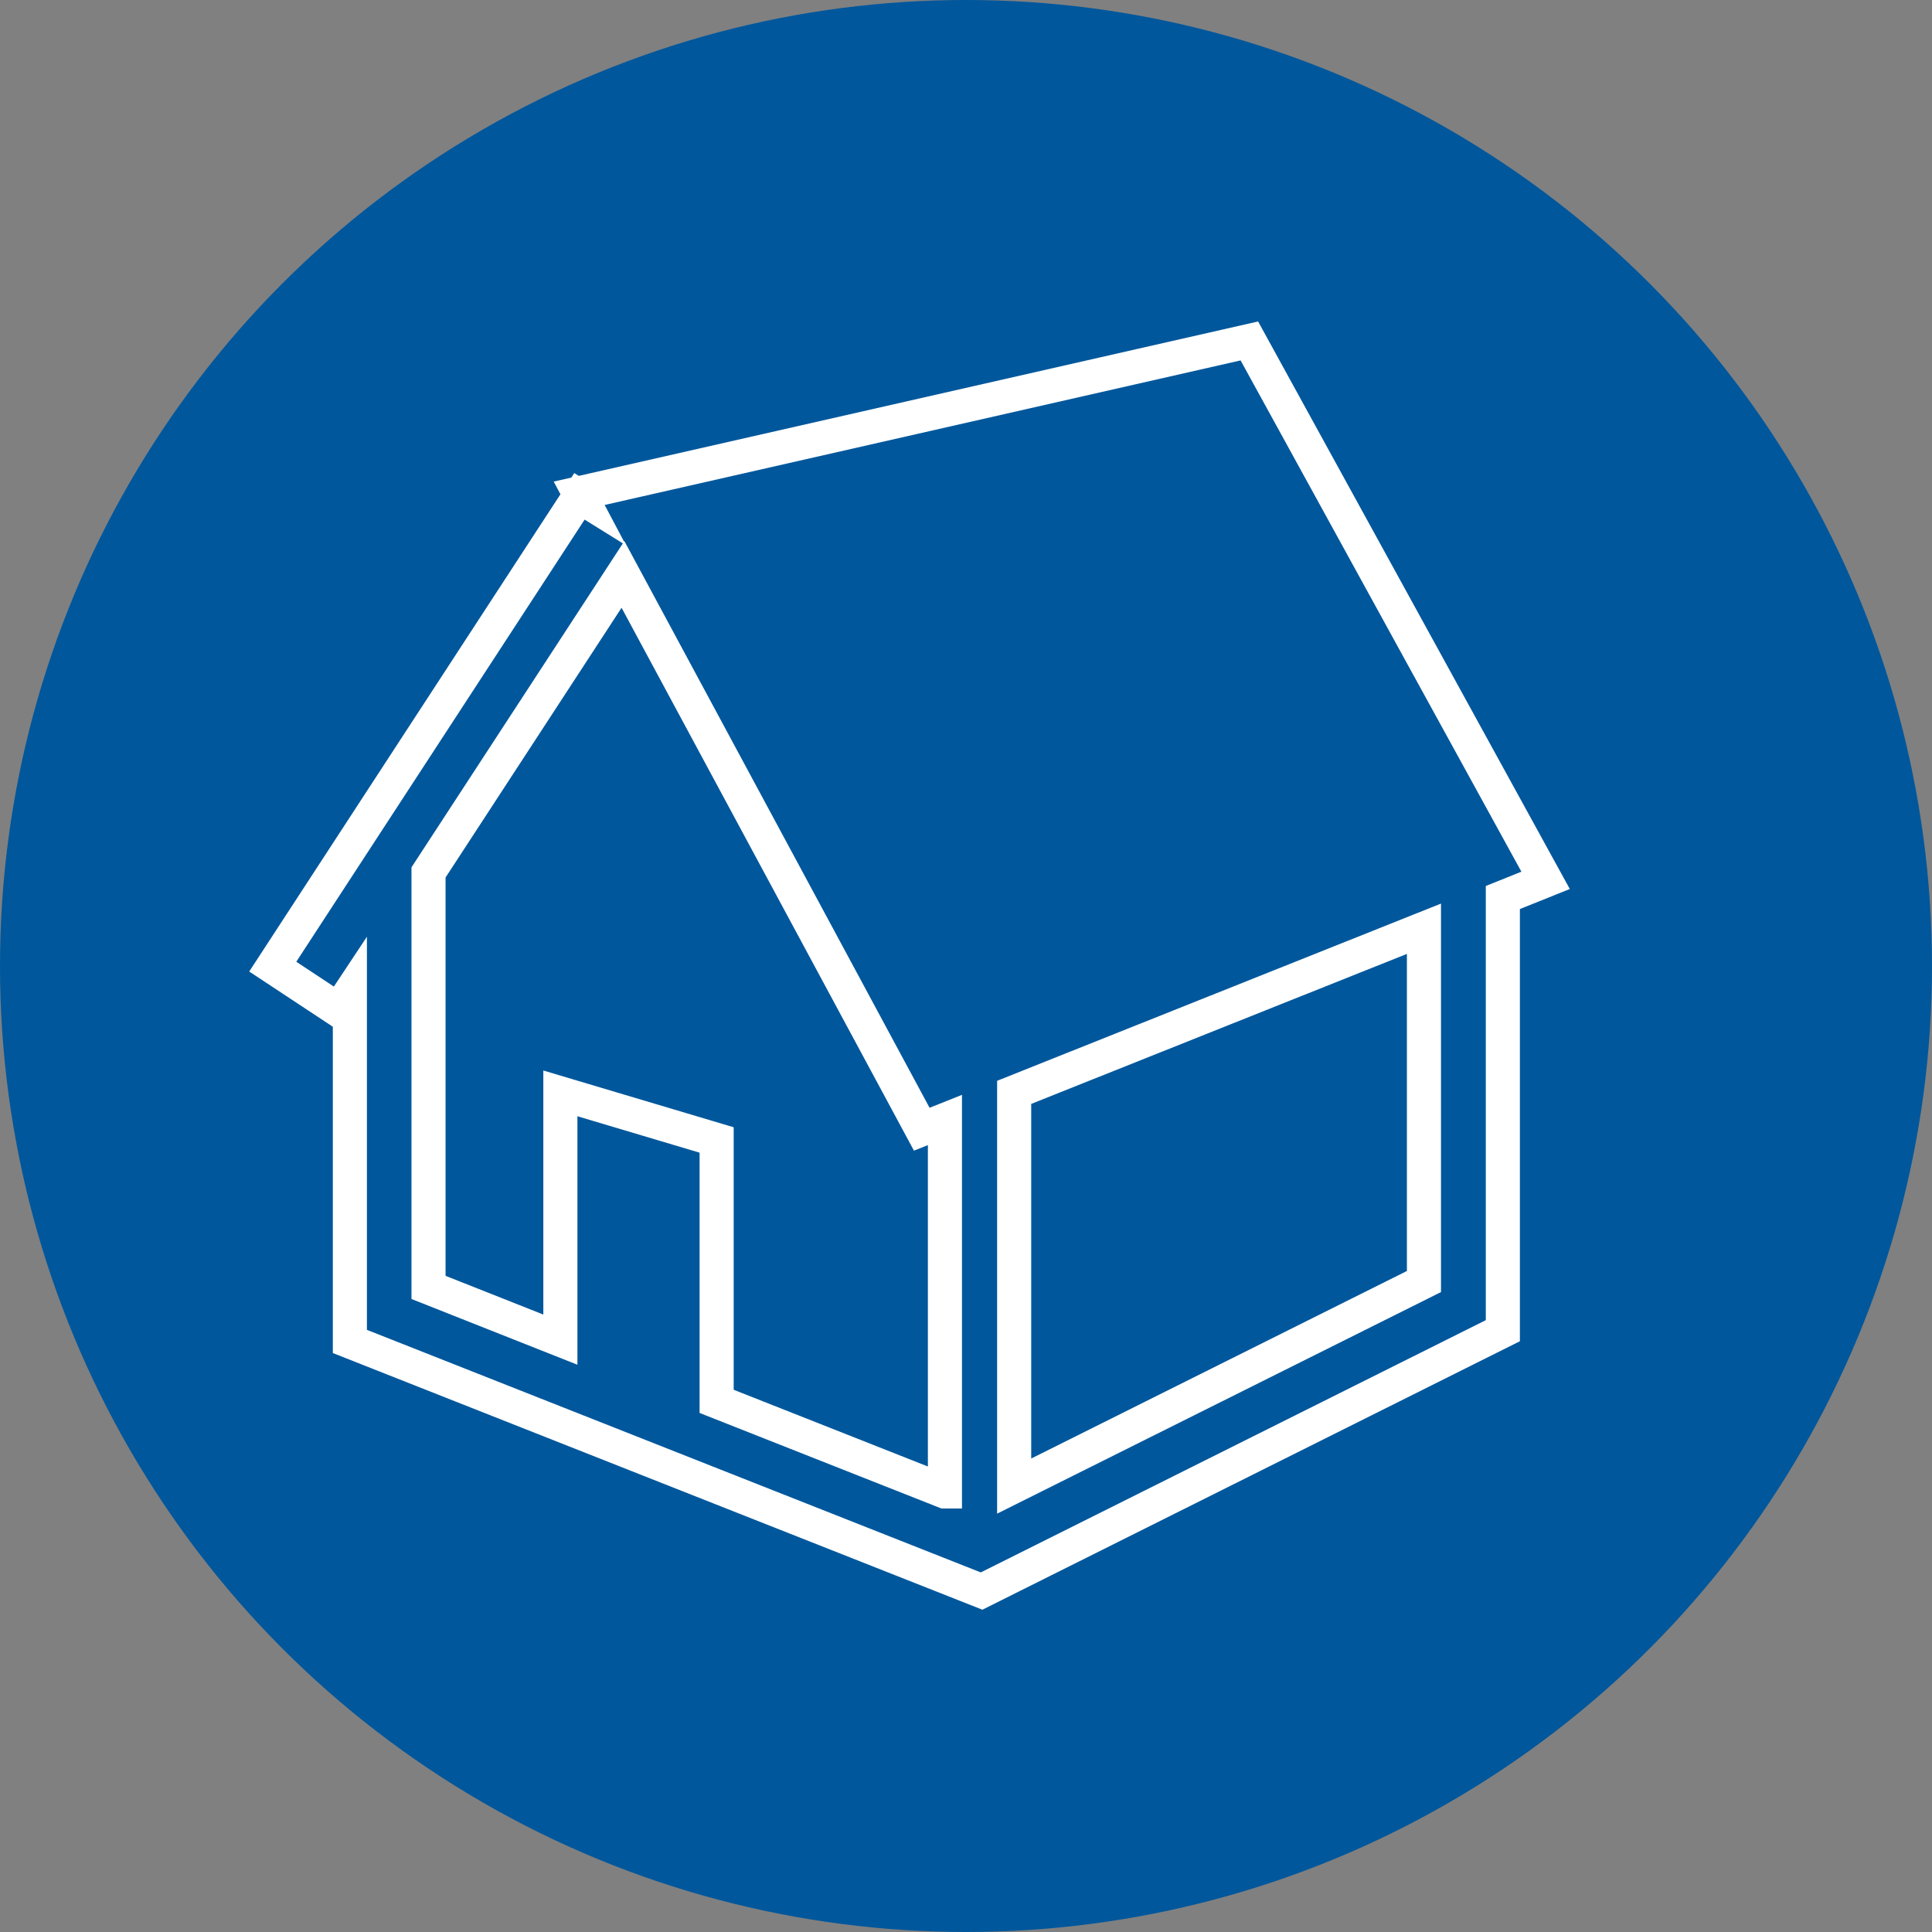
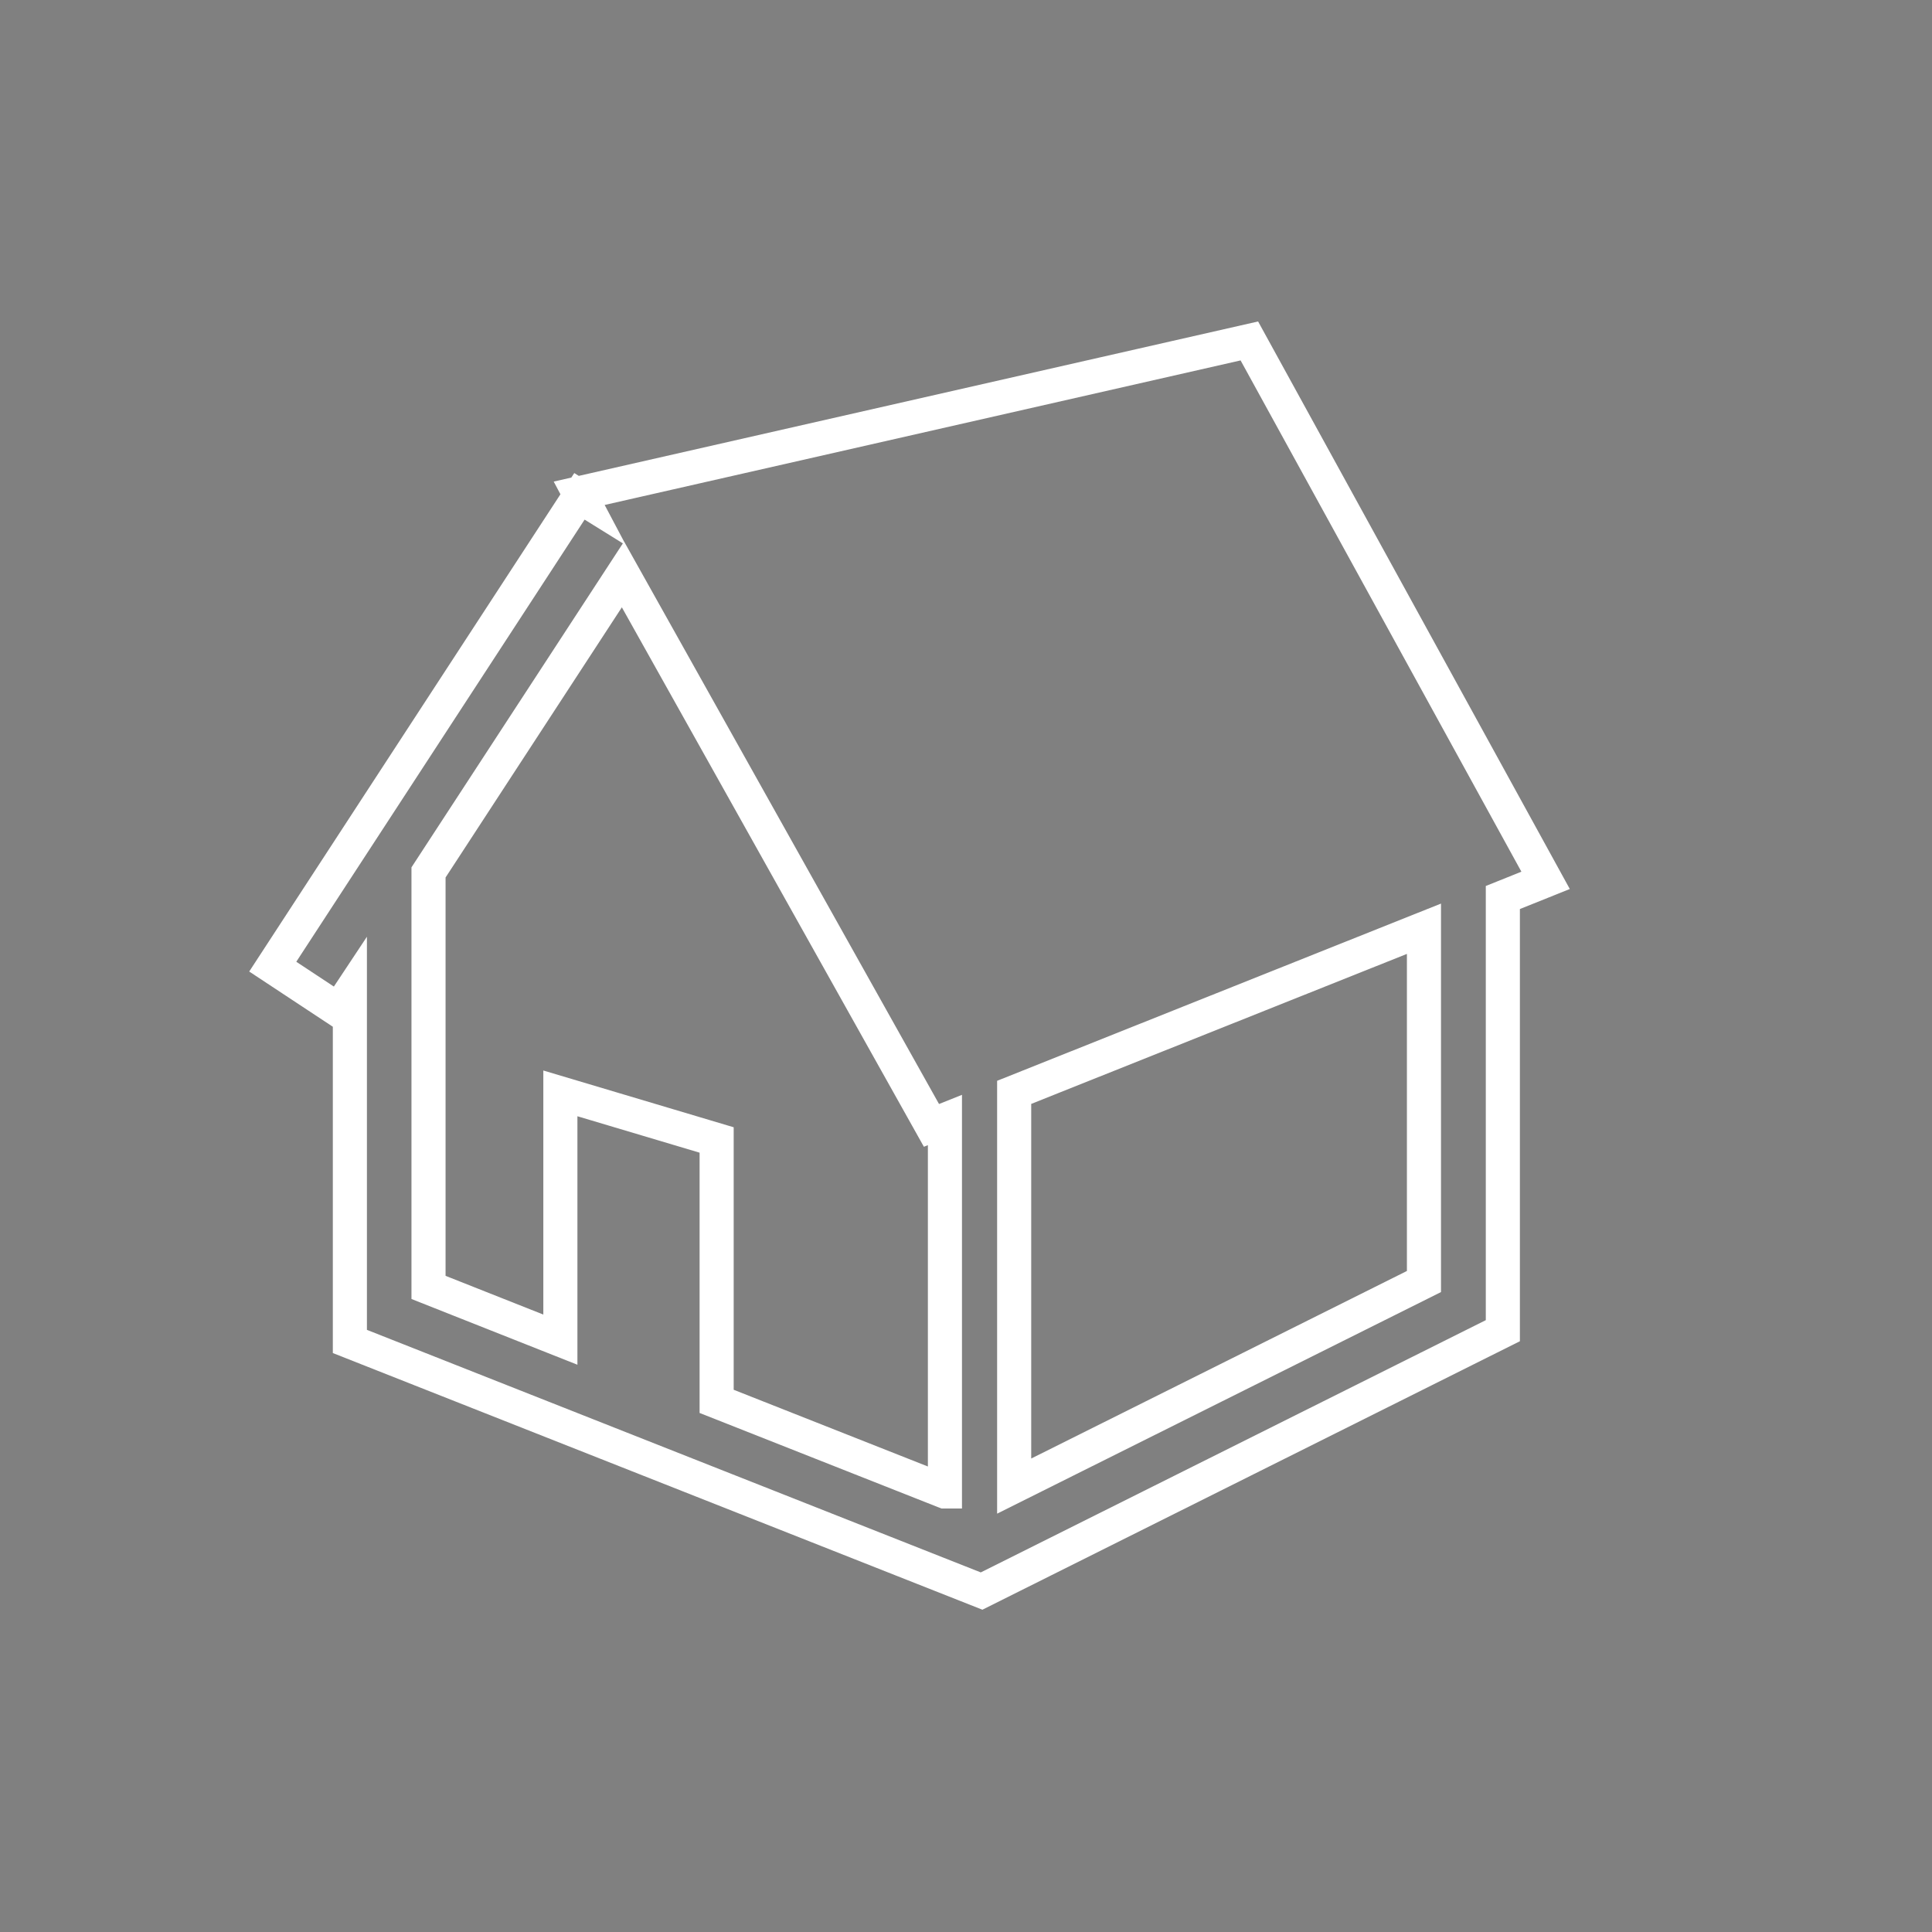
<svg xmlns="http://www.w3.org/2000/svg" width="85" height="85" viewBox="0 0 85 85" fill="none">
  <rect x="0" y="0" width="85" height="85" fill="#808080" stroke="none" />
-   <circle cx="42.5" cy="42.5" r="42.5" fill="#00579C" />
-   <path d="M54.966 15L25.482 21.702L25.583 21.893L25.493 21.837L12 42.528L14.9 44.443L15.393 43.7V59.018L43.186 70L66.119 58.545V39.487L68 38.732L54.966 15ZM41.562 65.618L31.529 61.654V50.154L24.654 48.104V58.939L18.853 56.641V38.383L27.408 25.272L40.554 49.681L40.98 49.512L41.573 49.275V65.618H41.562ZM62.648 56.382L44.619 65.382V48.059L62.648 40.861V56.382Z" stroke="white" stroke-width="1.5" stroke-miterlimit="10" />
+   <path d="M54.966 15L25.482 21.702L25.583 21.893L25.493 21.837L12 42.528L14.9 44.443L15.393 43.7V59.018L43.186 70L66.119 58.545V39.487L68 38.732L54.966 15ZM41.562 65.618L31.529 61.654V50.154L24.654 48.104V58.939L18.853 56.641V38.383L27.408 25.272L40.98 49.512L41.573 49.275V65.618H41.562ZM62.648 56.382L44.619 65.382V48.059L62.648 40.861V56.382Z" stroke="white" stroke-width="1.5" stroke-miterlimit="10" />
</svg>